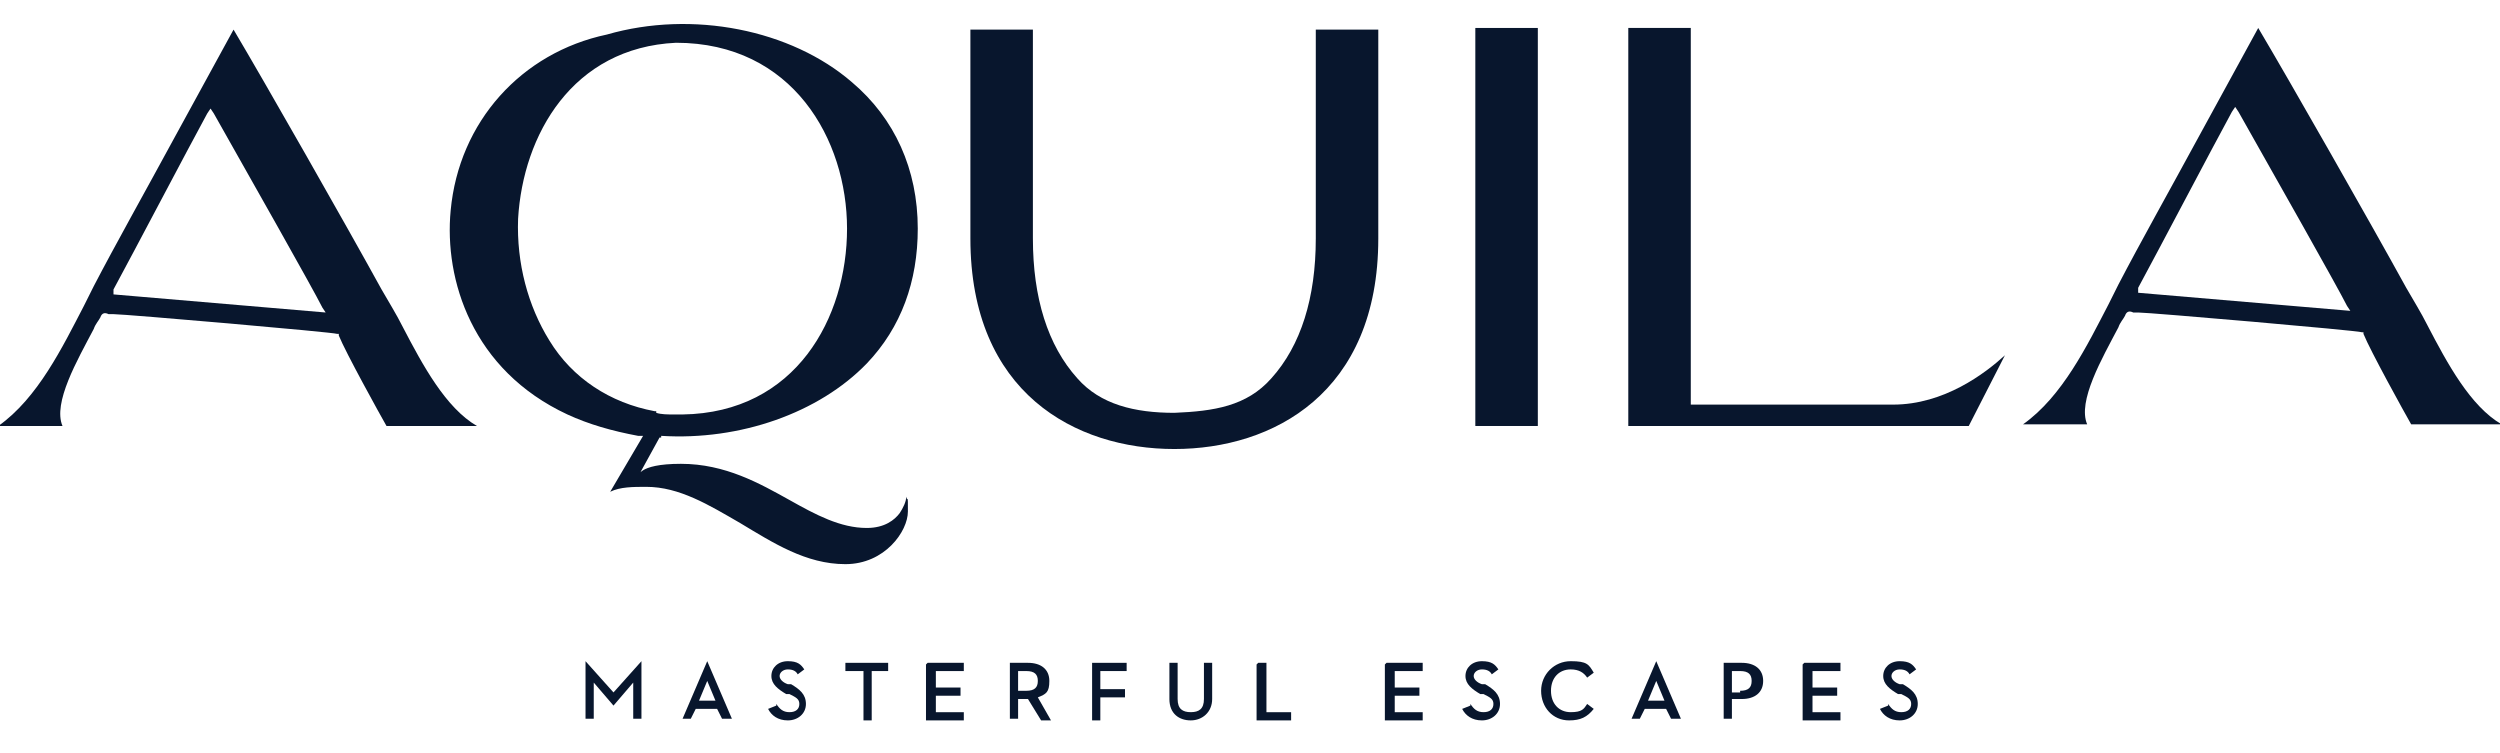
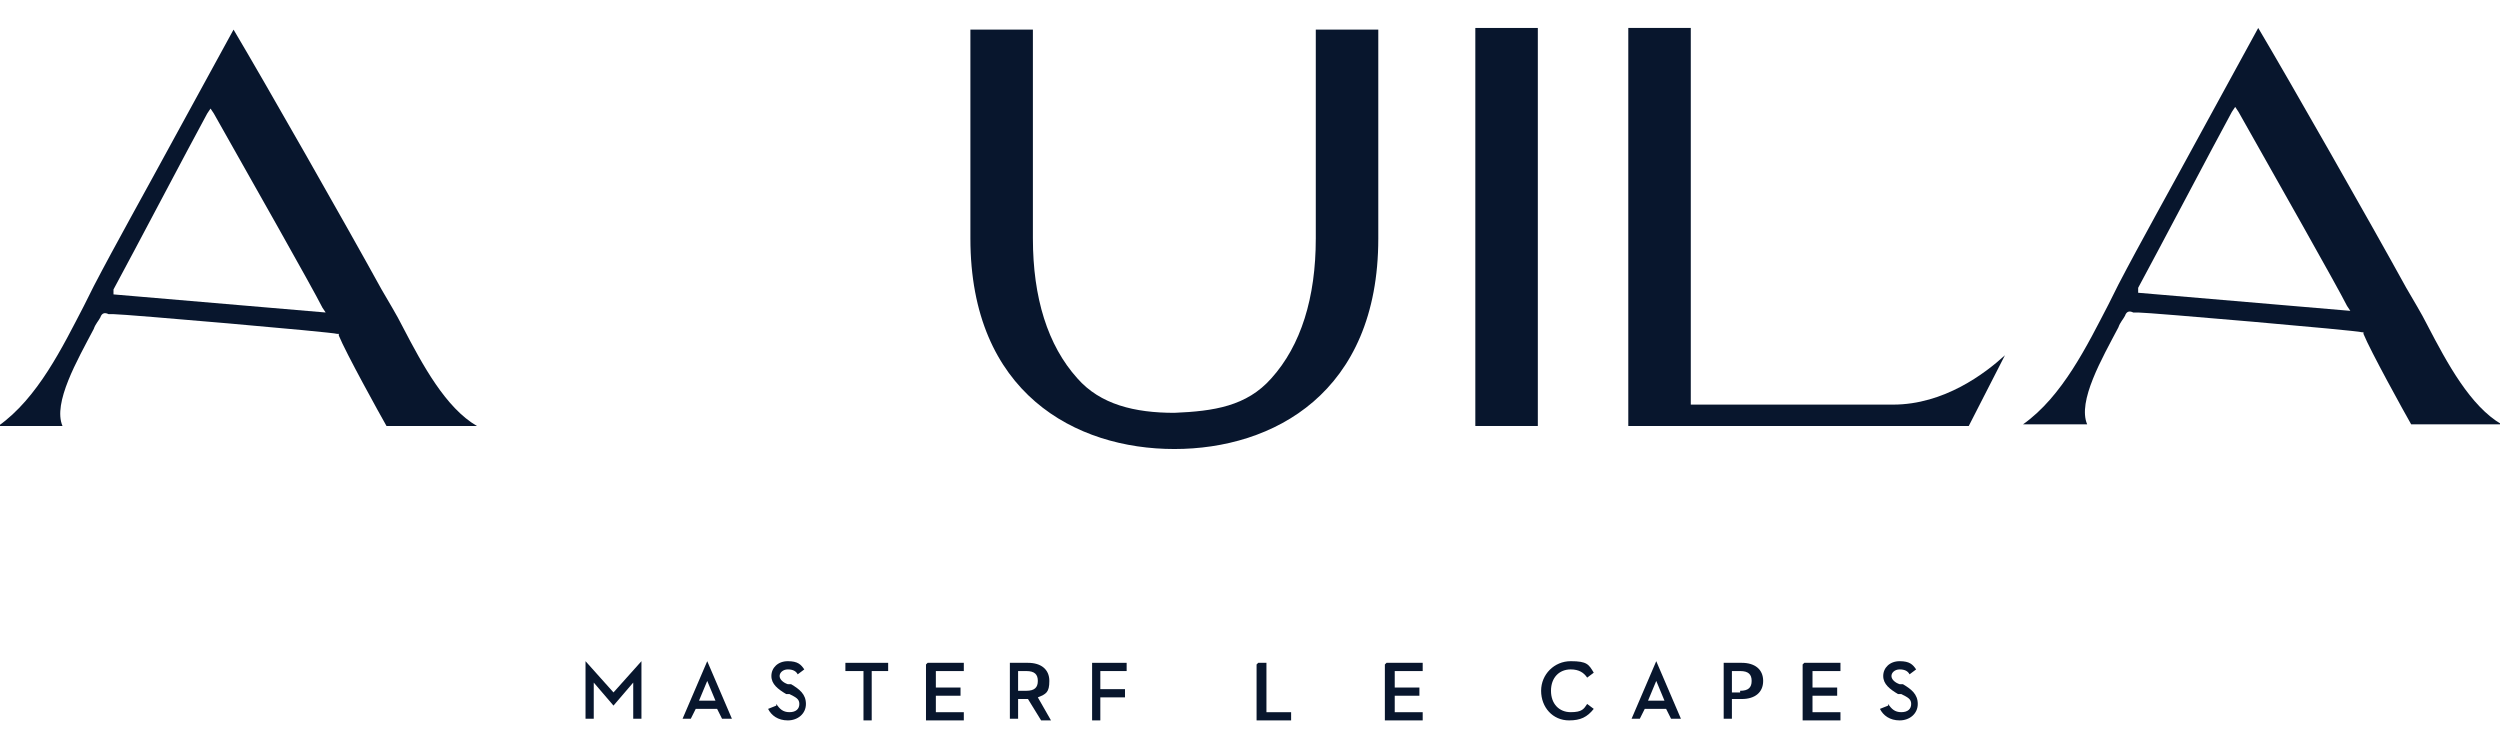
<svg xmlns="http://www.w3.org/2000/svg" id="Calque_1" viewBox="0 0 152 45.8">
  <defs>
    <style>      .st0 {        fill: #08162d;      }    </style>
  </defs>
  <g>
    <path class="st0" d="M35.6,40.2h0l1.7,1.9,1.7-1.9h0v3.5h-.5v-2.2l-1.2,1.4h0l-1.2-1.4v2.2h-.5v-3.5Z" />
    <path class="st0" d="M43.7,43.1h-1.4l-.3.6h-.5l1.5-3.5h0l1.5,3.5h-.6l-.3-.6ZM42.5,42.6h1l-.5-1.2-.5,1.2Z" />
    <path class="st0" d="M47.2,42.8c.2.3.4.5.8.5s.6-.2.6-.5-.2-.4-.6-.6h-.2c-.5-.3-.9-.6-.9-1.1s.4-.9,1-.9.8.2,1,.5l-.4.3c-.1-.2-.3-.3-.6-.3s-.5.2-.5.4.2.4.5.5h.2c.5.3.9.6.9,1.2s-.5,1-1.1,1-1-.3-1.2-.7l.5-.2Z" />
    <path class="st0" d="M52.4,40.8h-1v-.5h2.6v.5h-1v3h-.5v-3Z" />
    <path class="st0" d="M56.4,40.3h2.2v.5h-1.7v1h1.5v.5h-1.5v1h1.7v.5h-2.3v-3.4Z" />
    <path class="st0" d="M61.9,43.7h-.5v-3.4h1.1c.8,0,1.3.4,1.3,1.1s-.2.8-.7,1l.8,1.4h-.6l-.8-1.3h-.6v1.3ZM62.4,42c.5,0,.7-.2.7-.6s-.2-.6-.7-.6h-.5v1.2h.5Z" />
    <path class="st0" d="M66.4,40.3h2.1v.5h-1.6v1.1h1.5v.5h-1.5v1.4h-.5v-3.4Z" />
-     <path class="st0" d="M71.1,42.5v-2.2h.5v2.2c0,.6.3.8.8.8s.8-.2.8-.8v-2.2h.5v2.2c0,.8-.6,1.3-1.3,1.3s-1.3-.4-1.3-1.3Z" />
    <path class="st0" d="M76.5,40.3h.5v3h1.5v.5h-2.1v-3.4Z" />
    <path class="st0" d="M84.3,40.3h2.2v.5h-1.7v1h1.5v.5h-1.5v1h1.7v.5h-2.3v-3.4Z" />
-     <path class="st0" d="M89.4,42.8c.2.3.4.5.8.5s.6-.2.6-.5-.2-.4-.6-.6h-.2c-.5-.3-.9-.6-.9-1.1s.4-.9,1-.9.8.2,1,.5l-.4.3c-.1-.2-.3-.3-.6-.3s-.5.2-.5.4.2.4.5.5h.2c.5.3.9.6.9,1.2s-.5,1-1.1,1-1-.3-1.2-.7l.5-.2Z" />
    <path class="st0" d="M93.7,42c0-1,.8-1.8,1.8-1.8s1.1.2,1.4.7l-.4.3c-.2-.3-.5-.5-1-.5-.7,0-1.2.5-1.2,1.3s.5,1.3,1.2,1.3.8-.2,1-.5l.4.3c-.4.5-.8.7-1.5.7-1,0-1.7-.8-1.7-1.8Z" />
    <path class="st0" d="M101.4,43.1h-1.4l-.3.6h-.5l1.5-3.5h0l1.5,3.5h-.6l-.3-.6ZM100.2,42.6h1l-.5-1.2-.5,1.2Z" />
    <path class="st0" d="M105.3,43.7h-.5v-3.4h1.1c.8,0,1.3.4,1.3,1.1s-.5,1.1-1.3,1.1h-.6v1.2ZM105.8,42c.5,0,.7-.2.7-.6s-.2-.6-.7-.6h-.5v1.3h.5Z" />
    <path class="st0" d="M109.7,40.3h2.2v.5h-1.7v1h1.5v.5h-1.5v1h1.7v.5h-2.3v-3.4Z" />
    <path class="st0" d="M114.8,42.8c.2.3.4.5.8.5s.6-.2.6-.5-.2-.4-.6-.6h-.2c-.5-.3-.9-.6-.9-1.1s.4-.9,1-.9.8.2,1,.5l-.4.3c-.1-.2-.3-.3-.6-.3s-.5.2-.5.4.2.4.5.5h.2c.5.3.9.6.9,1.2s-.5,1-1.1,1-1-.3-1.2-.7l.5-.2Z" />
  </g>
  <g>
    <path class="st0" d="M147.6,19.8c-.4-.8-.9-1.6-1.3-2.3h0c-2.2-4-7.1-12.6-9-15.8-1.1,2-2.3,4.2-3.5,6.4-1.9,3.5-3.7,6.7-5,9.2-.2.4-.4.8-.6,1.2-1.3,2.5-2.8,5.6-5.2,7.3h3.9c-.6-1.4.9-4,1.9-5.9.1-.3.3-.5.4-.7.1-.3.3-.3.5-.2,0,0,.1,0,.3,0,.7,0,13.4,1.1,13.6,1.2h.1s0,.1,0,.1c.4,1,2.5,4.8,2.9,5.5.8,0,1.6,0,2.5,0,1,0,2.1,0,3,0-1.9-1.1-3.3-3.7-4.5-6ZM130,17.8v-.3c1.3-2.4,4.5-8.5,5.7-10.7l.2-.3.2.3c2.2,3.9,6,10.6,6.6,11.8l.2.3-12.9-1.1Z" />
    <path class="st0" d="M24.5,19.9c-.4-.8-.9-1.6-1.3-2.3h0c-2.2-4-7.1-12.6-9-15.8-1.1,2-2.3,4.2-3.5,6.4-1.9,3.5-3.7,6.7-5,9.2-.2.4-.4.8-.6,1.2-1.3,2.5-2.8,5.6-5.2,7.3h3.9c-.6-1.4.9-4,1.9-5.9.1-.3.3-.5.4-.7.1-.3.3-.3.5-.2,0,0,.1,0,.3,0,.7,0,13.4,1.1,13.6,1.2h.1s0,.1,0,.1c.4,1,2.5,4.8,2.9,5.5.8,0,1.6,0,2.5,0,1,0,2.1,0,3,0-1.9-1.1-3.3-3.7-4.5-6ZM6.9,17.9v-.3c1.3-2.4,4.5-8.5,5.7-10.7l.2-.3.2.3c2.2,3.9,6,10.6,6.6,11.8l.2.3-12.9-1.1Z" />
-     <path class="st0" d="M40.2,26.5c4.8.3,9.6-1.4,12.5-4.4,2.1-2.2,3.1-5,3.1-8.2,0-3.6-1.4-6.7-4-8.9-3.7-3.2-9.7-4.4-14.9-2.9-5.2,1.1-9,5.3-9.5,10.7-.4,4.2,1.3,9.7,7.1,12.4,1.3.6,2.7,1,4.3,1.3h.3s-2,3.4-2,3.4c.6-.3,1.4-.3,2.2-.3,2,0,3.8,1.1,5.7,2.2,2,1.2,4,2.5,6.4,2.5s3.8-2,3.8-3.2,0-.5-.1-.9c0,.3-.2.7-.4,1-.3.4-.9.9-2,.9-1.6,0-3.1-.8-4.7-1.7-1.8-1-3.9-2.2-6.6-2.2s-2.6.8-2.6.8l.2-.4,1.1-2h.1ZM39.9,25h-.1c-2.7-.5-5-2-6.4-4.3-1.3-2.1-2-4.7-1.9-7.4.3-5.1,3.3-10.4,9.6-10.7h0c7.1,0,10.4,5.9,10.4,11.3,0,5.4-3.1,11.2-10,11.3-.1,0-.2,0-.4,0h-.1c-.4,0-.8,0-1.1-.1h0Z" />
    <rect class="st0" x="89.7" y="1.7" width="3.8" height="24.2" />
    <path class="st0" d="M102.8,24.6V1.7h-3.8v24.2h20.7l2.2-4.3c-1.2,1.1-3.7,3-6.8,3h-12.3Z" />
    <path class="st0" d="M80,1.8v12.7c0,3.6-.9,6.5-2.7,8.5-1.5,1.7-3.5,2-5.9,2.1-2.4,0-4.5-.5-5.9-2.1-1.8-2-2.7-4.9-2.7-8.5V1.8h-3.8v12.7c0,9.4,6.4,12.8,12.4,12.8s0,0,0,0,0,0,0,0c6,0,12.4-3.4,12.4-12.8V1.8h-3.8Z" />
  </g>
</svg>